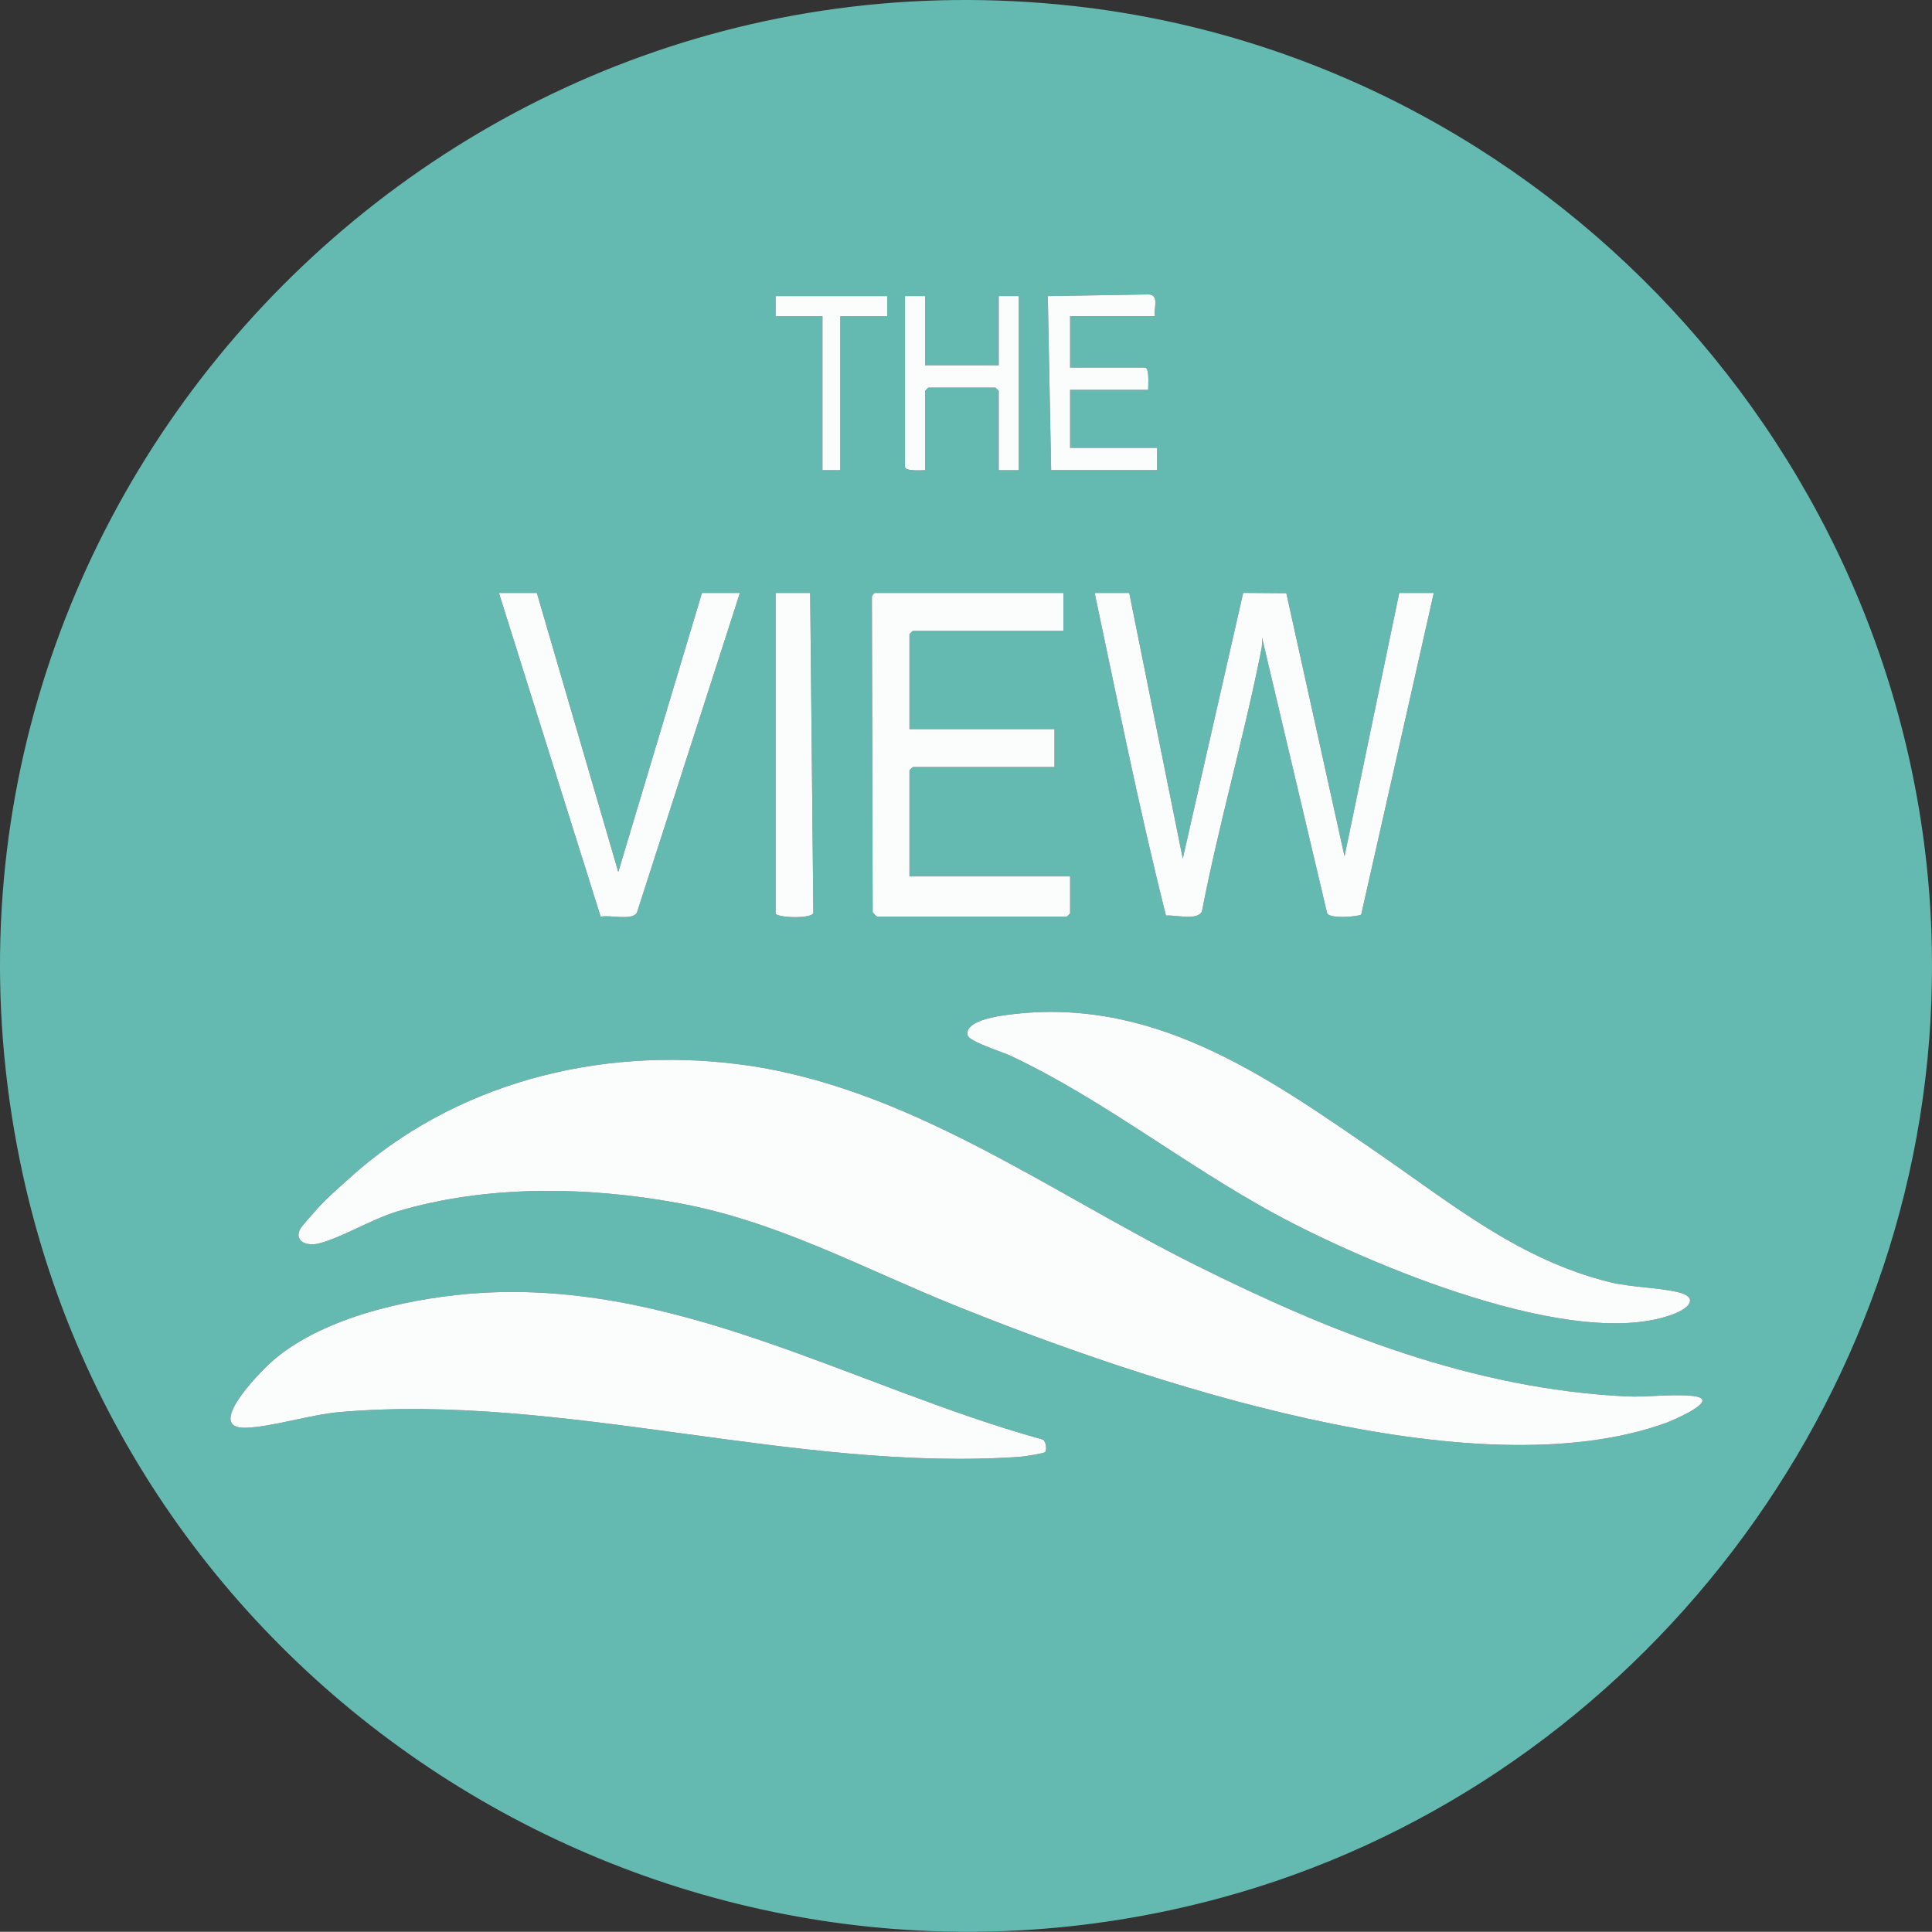
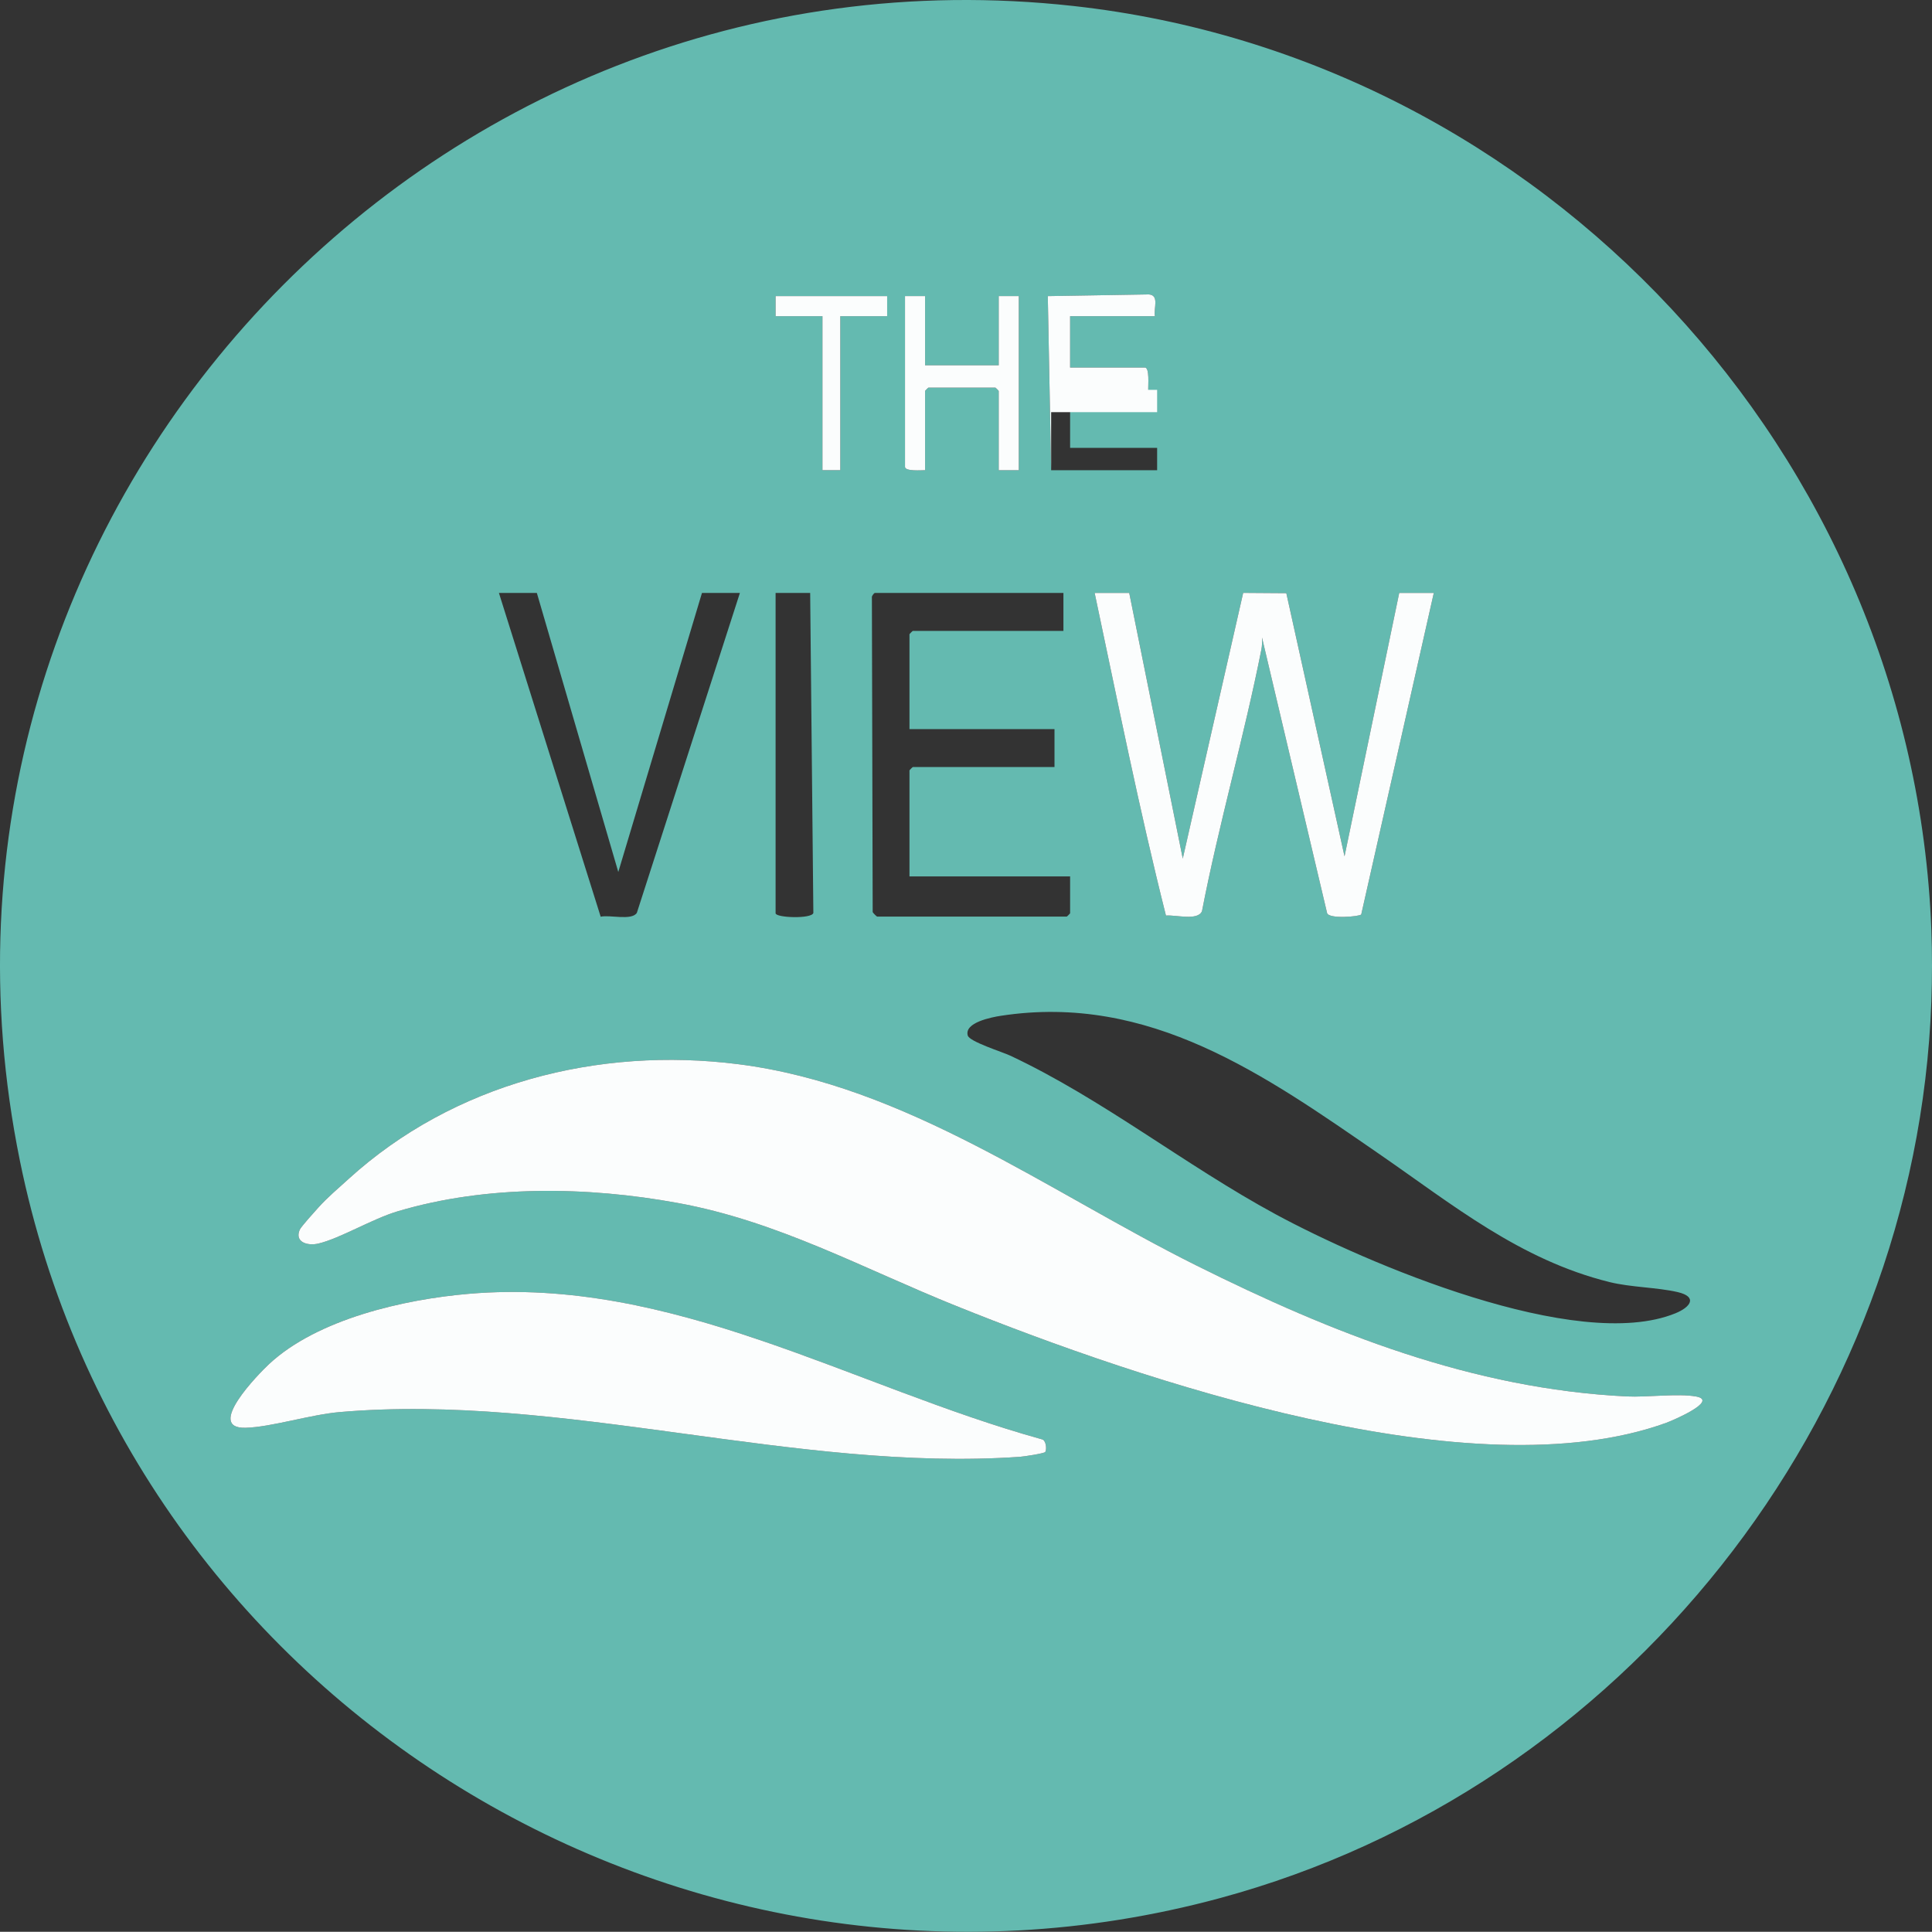
<svg xmlns="http://www.w3.org/2000/svg" id="uuid-f77f4b02-e2e2-43cf-bda0-0b25d9703cce" data-name="Layer 1" viewBox="0 0 864.612 864.521">
  <rect x="0" y="0" width="864.612" height="864.521" fill="#333333" stroke="none" />
  <defs>
    <style>
      .uuid-77bf8fa3-fdb9-415f-85cc-d9f39c404d8a {
        fill: #fbfdfd;
      }

      .uuid-04e37859-fbbe-44bf-916b-909b50fa6d07 {
        fill: #64bab0;
      }
    </style>
  </defs>
  <path class="uuid-04e37859-fbbe-44bf-916b-909b50fa6d07" d="M864.328,448.15c-6.785,187.114-137.856,352.417-318.292,401.273C305.453,914.563,58.335,762.356,8.871,519.293-49.704,231.459,190.209-29.404,480.38,2.681c209.879,23.207,375.846,200.445,383.947,413.506.388,10.204.37,21.754,0,31.963ZM470.412,210.424h47.43v-9.988h-38.942v-25.97h34.948c-.071-1.873.693-9.988-1.498-9.988h-33.45v-22.973h37.944c-.623-3.603,2.088-9.374-2.712-9.742l-45.221.76,1.502,77.903ZM397.021,132.514h-49.926v8.99h20.969v68.92h7.988v-68.92h20.969v-8.99ZM413.996,132.514h-8.987v76.412c0,2.082,7.322,1.499,8.987,1.498v-35.459c0-.106,1.392-1.498,1.498-1.498h29.956c.106,0,1.498,1.392,1.498,1.498v35.459h8.987v-77.91h-8.987v30.964h-32.951v-30.964ZM240.254,265.361h-16.975l45.542,144.895c3.915-.979,13.891,1.883,16.185-1.742l46.113-143.153h-16.975l-37.444,124.866-36.446-124.866ZM347.095,265.361v143.334c0,2.034,16.102,2.638,16.901-.124l-1.424-143.21h-15.477ZM475.904,265.361h-84.375c-.365,0-1.161,1.1-1.337,1.655l.354,141.165c.221.472,1.809,2.013,1.982,2.013h84.874c.106,0,1.498-1.392,1.498-1.498v-16.481h-71.893v-47.445c0-.106,1.392-1.498,1.498-1.498h63.406v-16.98h-64.904v-42.451c0-.106,1.392-1.498,1.498-1.498h67.4v-16.98ZM505.36,265.361h-15.477c10.221,48.159,19.907,96.789,31.909,144.369,4.511-.378,14.175,2.449,16.119-1.933,7.61-39.312,18.822-77.971,26.607-117.219.344-1.735.295-3.493.263-5.24l29.105,123.2c.632,2.89,14.566,1.652,15.298.7l32.473-143.877h-15.477l-24.476,117.862-26.045-117.763-19.308-.135-27.037,118.905-23.954-118.869ZM617.29,516.479c-51.162-35.275-102.802-72.12-169.395-61.888-4.122.633-16.489,3.004-14.797,8.84.802,2.764,15.41,7.304,19.028,9.002,41.316,19.397,78.277,49.067,118.757,70.985,40.266,21.802,134.722,62.25,178.872,44.326,6.882-2.794,10.052-7.418,1.01-9.51-9.216-2.133-20.892-2.109-30.474-4.481-40.118-9.931-70.217-34.671-103.002-57.275ZM155.96,527.64c-4.593,4.177-9.431,8.236-13.588,12.877-1.561,1.743-7.625,8.432-8.219,9.793-2.438,5.59,3.484,7.336,8.259,6.224,9.693-2.257,24.215-11.069,35.494-14.432,39.857-11.883,84.797-11.173,125.439-3.741,44.838,8.199,82.86,29.316,124.644,46.118,83.104,33.418,231.094,83.733,317.79,52.229,2.089-.759,23.822-9.852,13.2-11.757-8.073-1.448-21.884.426-30.939-.015-68.988-3.357-132.019-28.369-192.905-58.741-65.964-32.905-129.653-80.395-204.658-89.934-62.891-7.998-127.504,8.621-174.516,51.38ZM467.783,649.79c.741-1.184.387-5.356-1.557-5.675-85.077-23.602-165.146-72.874-256.418-65.107-28.978,2.466-67.69,11.25-89.388,31.443-4.519,4.206-28.844,28.961-10.53,28.511,11.402-.28,28.941-5.877,42.003-7.015,99.635-8.682,204.323,26.992,304.578,20.006,1.735-.121,10.905-1.514,11.312-2.163Z" />
  <path class="uuid-77bf8fa3-fdb9-415f-85cc-d9f39c404d8a" d="M155.96,527.64c47.012-42.758,111.625-59.378,174.516-51.38,75.006,9.539,138.694,57.029,204.658,89.934,60.886,30.372,123.917,55.383,192.905,58.741,9.055.441,22.866-1.433,30.939.015,10.621,1.905-11.111,10.998-13.2,11.757-86.696,31.504-234.686-18.811-317.79-52.229-41.784-16.802-79.805-37.919-124.644-46.118-40.642-7.432-85.581-8.142-125.439,3.741-11.28,3.363-25.801,12.175-35.494,14.432-4.775,1.112-10.696-.634-8.259-6.224.593-1.361,6.658-8.05,8.219-9.793,4.157-4.641,8.995-8.7,13.588-12.877Z" />
  <path class="uuid-77bf8fa3-fdb9-415f-85cc-d9f39c404d8a" d="M467.783,649.79c-.406.649-9.577,2.042-11.312,2.163-100.254,6.985-204.943-28.688-304.578-20.006-13.062,1.138-30.601,6.735-42.003,7.015-18.314.45,6.01-24.305,10.53-28.511,21.698-20.193,60.41-28.977,89.388-31.443,91.272-7.767,171.341,41.505,256.418,65.107,1.944.318,2.298,4.491,1.557,5.675Z" />
-   <path class="uuid-77bf8fa3-fdb9-415f-85cc-d9f39c404d8a" d="M617.29,516.479c32.785,22.604,62.884,47.344,103.002,57.275,9.582,2.372,21.258,2.348,30.474,4.481,9.042,2.092,5.872,6.716-1.01,9.51-44.15,17.924-138.606-22.524-178.872-44.326-40.48-21.918-77.441-51.588-118.757-70.985-3.618-1.699-18.226-6.238-19.028-9.002-1.692-5.837,10.675-8.207,14.797-8.84,66.592-10.233,118.233,26.613,169.395,61.888Z" />
  <path class="uuid-77bf8fa3-fdb9-415f-85cc-d9f39c404d8a" d="M505.36,265.361l23.954,118.869,27.037-118.905,19.308.135,26.045,117.763,24.476-117.862h15.477l-32.473,143.877c-.732.952-14.666,2.19-15.298-.7l-29.105-123.2c.032,1.747.081,3.505-.263,5.24-7.784,39.248-18.996,77.907-26.607,117.219-1.944,4.382-11.609,1.555-16.119,1.933-12.002-47.58-21.689-96.21-31.909-144.369h15.477Z" />
-   <path class="uuid-77bf8fa3-fdb9-415f-85cc-d9f39c404d8a" d="M475.904,265.361v16.98h-67.4c-.106,0-1.498,1.392-1.498,1.498v42.451h64.904v16.98h-63.406c-.106,0-1.498,1.392-1.498,1.498v47.445h71.893v16.481c0,.106-1.392,1.498-1.498,1.498h-84.874c-.173,0-1.761-1.54-1.982-2.013l-.354-141.165c.176-.554.972-1.655,1.337-1.655h84.375Z" />
-   <path class="uuid-77bf8fa3-fdb9-415f-85cc-d9f39c404d8a" d="M240.254,265.361l36.446,124.866,37.444-124.866h16.975l-46.113,143.153c-2.294,3.625-12.27.763-16.185,1.742l-45.542-144.895h16.975Z" />
-   <path class="uuid-77bf8fa3-fdb9-415f-85cc-d9f39c404d8a" d="M347.095,265.361h15.477l1.424,143.21c-.798,2.762-16.901,2.159-16.901.124v-143.334Z" />
-   <path class="uuid-77bf8fa3-fdb9-415f-85cc-d9f39c404d8a" d="M470.412,210.424l-1.502-77.903,45.221-.76c4.8.368,2.089,6.14,2.712,9.742h-37.944v22.973h33.45c2.191,0,1.427,8.116,1.498,9.988h-34.948v25.97h38.942v9.988h-47.43Z" />
+   <path class="uuid-77bf8fa3-fdb9-415f-85cc-d9f39c404d8a" d="M470.412,210.424l-1.502-77.903,45.221-.76c4.8.368,2.089,6.14,2.712,9.742h-37.944v22.973h33.45c2.191,0,1.427,8.116,1.498,9.988h-34.948h38.942v9.988h-47.43Z" />
  <path class="uuid-77bf8fa3-fdb9-415f-85cc-d9f39c404d8a" d="M413.996,132.514v30.964h32.951v-30.964h8.987v77.91h-8.987v-35.459c0-.106-1.392-1.498-1.498-1.498h-29.956c-.106,0-1.498,1.392-1.498,1.498v35.459c-1.664,0-8.987.583-8.987-1.498v-76.412h8.987Z" />
  <polygon class="uuid-77bf8fa3-fdb9-415f-85cc-d9f39c404d8a" points="397.021 132.514 397.021 141.504 376.052 141.504 376.052 210.424 368.064 210.424 368.064 141.504 347.095 141.504 347.095 132.514 397.021 132.514" />
</svg>